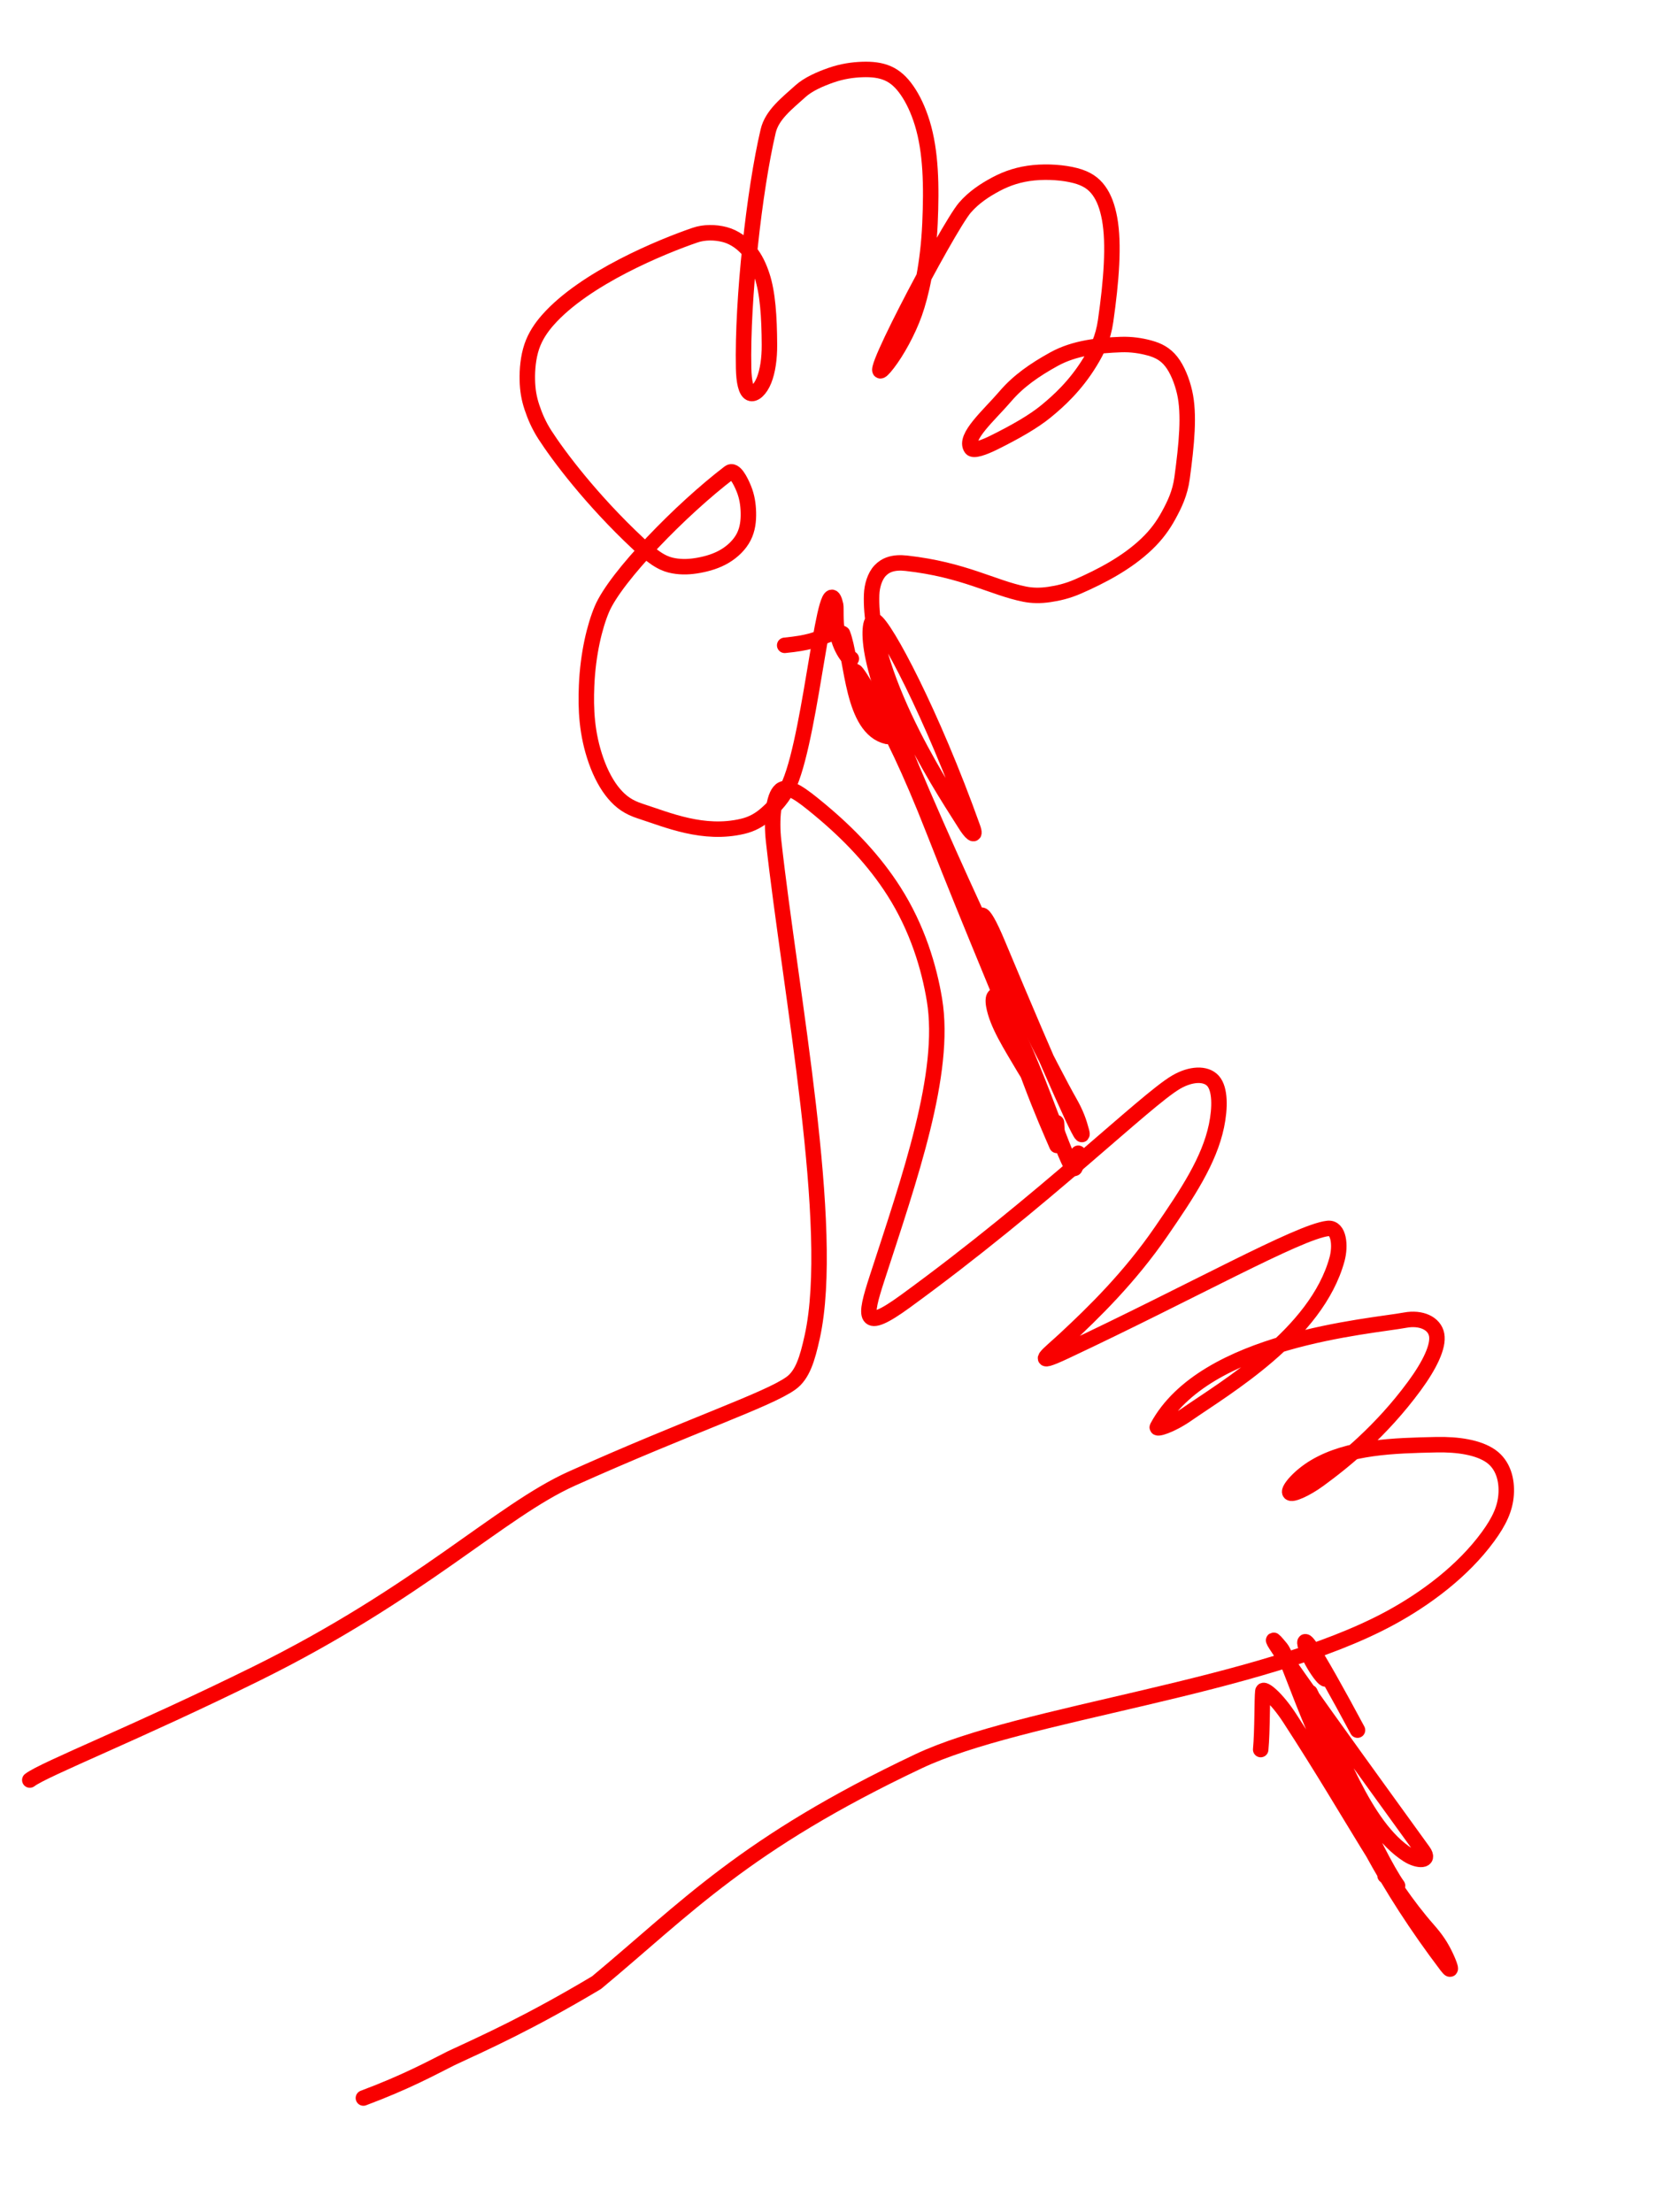
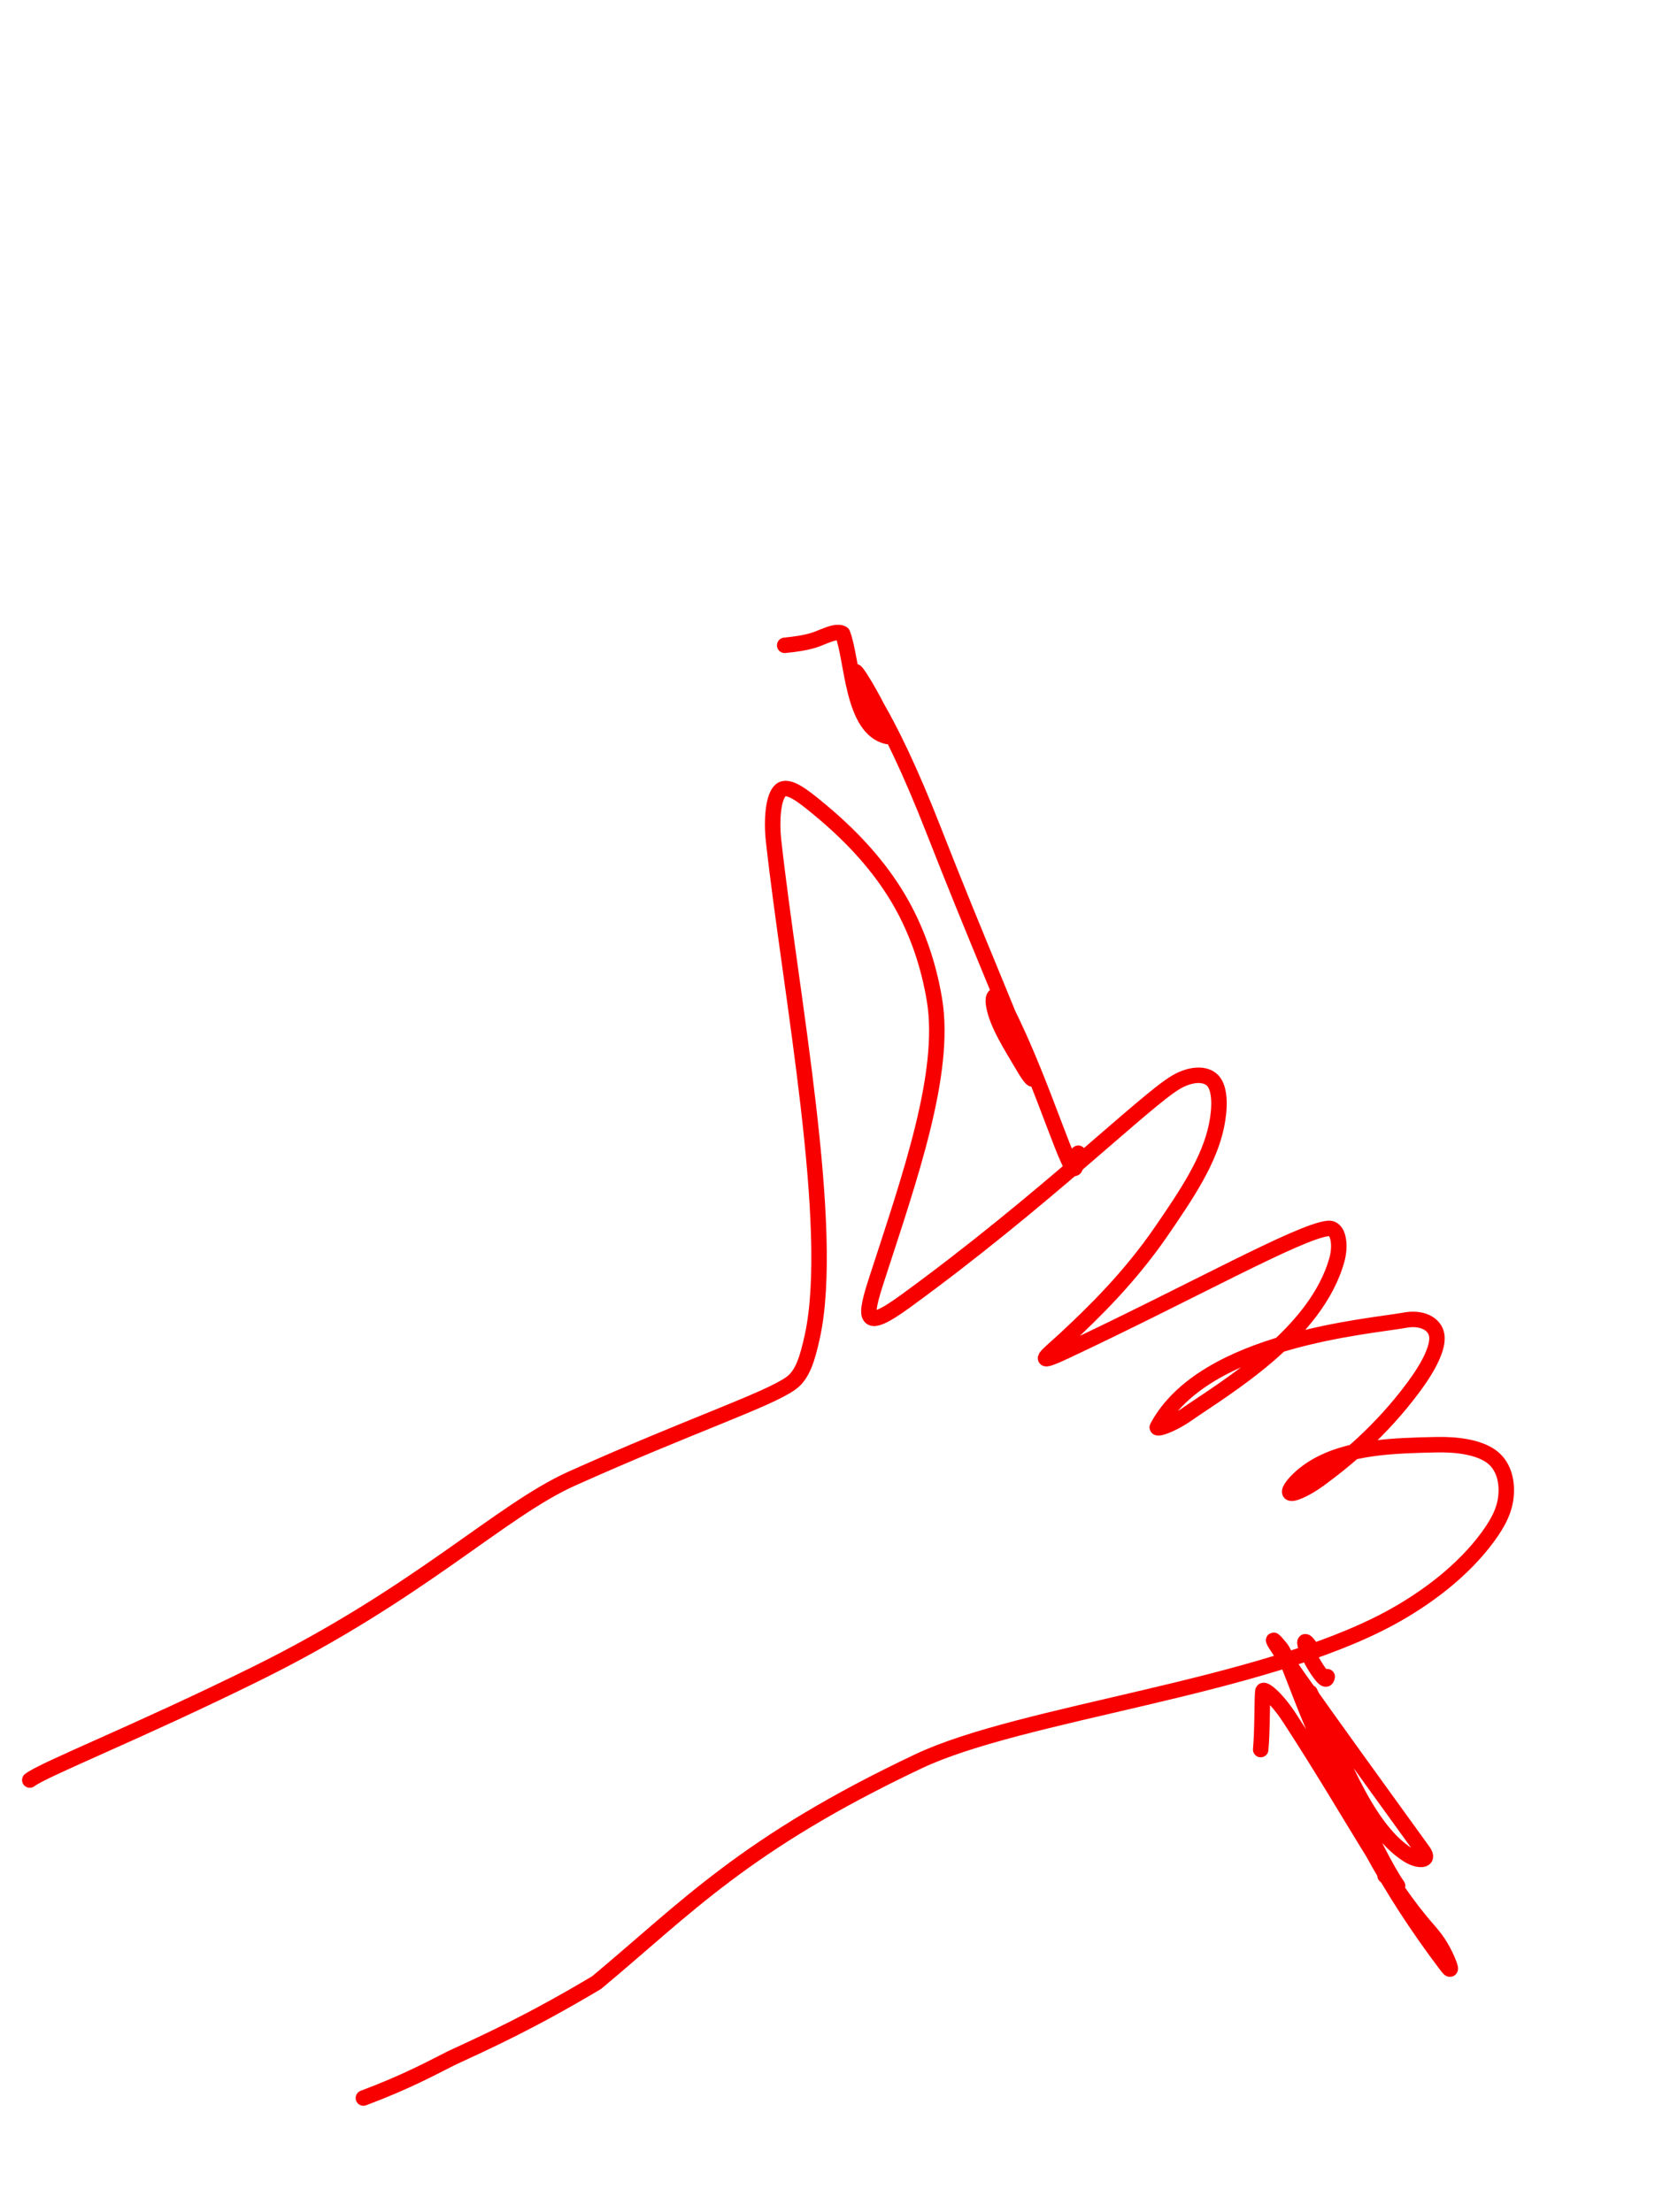
<svg xmlns="http://www.w3.org/2000/svg" width="214" height="286" viewBox="0 0 214 286" fill="none">
  <path d="M3.853 230.143C5.666 228.742 17.737 223.99 33.134 216.392C54.309 205.942 64.681 195.323 73.953 191.164C89.232 184.309 99.351 180.963 102.286 178.829C103.764 177.754 104.389 175.736 105.031 172.821C108.125 158.759 102.236 128.567 100.031 108.732C99.721 105.949 99.994 102.956 100.951 102.167C101.909 101.379 103.797 102.869 105.79 104.51C109.858 107.86 113.103 111.341 115.578 115.219C118.646 120.027 120.141 125.103 120.831 129.273C122.398 138.745 117.632 152.25 113.393 165.308C111.751 170.364 111.451 172.329 117.035 168.268C135.025 155.183 148.097 142.229 152.086 139.907C153.955 138.82 155.911 138.696 156.855 139.756C157.799 140.815 157.774 143.261 157.297 145.558C156.361 150.055 153.52 154.318 150.143 159.228C146.061 165.164 141.428 169.692 137.656 173.192C135.651 175.052 133.239 176.832 137.764 174.705C154.073 167.042 167.972 159.231 171.712 158.824C173.141 158.669 173.359 161.061 172.889 162.793C170.249 172.518 158.421 179.425 153.491 182.848C151.319 184.355 149.465 184.853 149.65 184.507C155.757 173.114 177.183 171.52 181.696 170.682C183.759 170.299 185.491 171.089 185.768 172.581C186.046 174.074 184.851 176.523 182.887 179.195C178.619 185 173.845 188.889 170.521 191.311C168.857 192.523 167.001 193.357 166.78 192.972C166.559 192.587 167.969 190.869 170.019 189.65C174.37 187.063 180.208 186.903 185.73 186.785C188.488 186.726 191.158 187.124 192.776 188.263C194.394 189.402 194.88 191.387 194.751 193.222C194.622 195.058 193.863 196.684 192.416 198.666C189.139 203.154 184.301 206.728 179.758 209.192C162.969 218.296 132.138 221.385 118.752 227.723C96.236 238.383 88.703 246.719 77.131 256.339C68.311 261.596 62.79 264.033 58.327 266.116C55.76 267.404 52.58 269.158 46.989 271.255" stroke="#F90000" stroke-width="2" stroke-linecap="round" stroke-linejoin="round" />
  <path d="M163.014 226.202C163.247 223.714 163.173 219.704 163.292 218.649C163.343 218.193 164.991 219.41 166.774 222.155C175.259 235.213 179.117 243.217 184.663 249.517C185.725 250.723 186.315 251.636 186.872 252.78C187.429 253.924 187.92 255.283 187.095 254.194C179.176 243.738 174.82 234.96 170.19 224.118C167.596 218.046 166.287 213.902 165.627 213.101C160.078 206.378 180.584 234.562 184.019 239.339C185.007 240.714 183.308 240.628 182.051 239.825C176.284 236.142 173.052 226.04 169.394 218.818C171.072 224.749 178.013 240.025 180.714 243.811C180.718 243.906 179.918 243.213 179.093 242.5" stroke="#F90000" stroke-width="2" stroke-linecap="round" stroke-linejoin="round" />
  <path d="M139.421 149.102C139.358 149.096 139.285 150.127 139.062 150.874C138.489 152.79 135.057 140.486 130.182 130.755C128.646 127.688 128.295 128.805 128.49 129.945C128.91 132.4 130.709 135.147 132.389 138.007C133.164 139.326 133.932 140.283 133.32 138.612C131.064 132.456 125.968 120.759 120.782 107.489C114.366 91.07 110.94 88.005 110.628 87.057C110.197 85.748 113.034 90.4 114.122 92.96C114.634 94.165 114.878 95.254 114.74 95.223C110.145 94.186 110.253 85.273 108.951 81.928C108.417 81.57 107.444 81.899 106.485 82.291C105.526 82.683 104.611 83.128 101.464 83.435" stroke="#F90000" stroke-width="2" stroke-linecap="round" stroke-linejoin="round" />
-   <path d="M110.082 85.164C109.916 85.146 109.751 85.128 109.387 84.606C109.022 84.084 108.463 83.059 108.235 81.667C108.007 80.276 108.127 78.55 108.059 78.249C106.69 72.246 105.018 94.443 102.095 101.308C101.346 103.067 100.203 104.221 99.207 105.124C98.211 106.027 97.217 106.556 96.019 106.838C90.955 108.03 86.332 106.014 82.801 104.873C81.25 104.372 80.309 103.687 79.404 102.63C78.499 101.574 77.688 100.08 77.084 98.37C75.846 94.863 75.726 91.648 75.85 88.657C76.024 84.494 76.902 80.955 77.817 78.781C79.603 74.534 88.116 65.815 94.305 61.099C94.979 60.586 95.771 62.188 96.177 63.183C96.584 64.178 96.745 65.198 96.77 66.264C96.795 67.331 96.679 68.414 96.171 69.411C95.663 70.409 94.766 71.288 93.717 71.913C92.667 72.538 91.493 72.882 90.368 73.087C89.243 73.291 88.202 73.346 87.106 73.148C86.009 72.951 84.887 72.5 82.56 70.323C76.418 64.579 72.177 58.882 70.462 56.223C69.65 54.965 69.154 53.773 68.779 52.645C68.405 51.516 68.216 50.456 68.187 49.117C68.158 47.778 68.296 46.192 68.76 44.814C69.225 43.436 70.013 42.315 70.822 41.394C75.612 35.94 85.631 31.852 89.897 30.395C91.051 30.001 92.475 30.001 93.73 30.333C94.984 30.665 96.067 31.48 96.868 32.445C97.67 33.411 98.158 34.503 98.532 35.63C99.269 37.852 99.474 40.928 99.493 44.578C99.503 46.355 99.27 47.973 98.793 49.166C98.315 50.359 97.538 51.077 97.001 50.834C96.463 50.591 96.189 49.365 96.152 47.604C95.966 38.648 97.535 24.584 99.327 16.951C99.821 14.846 101.735 13.39 103.505 11.79C104.503 10.889 106.038 10.217 107.464 9.72C108.891 9.223 110.249 9.028 111.494 8.986C112.74 8.943 113.833 9.06 114.792 9.479C115.75 9.899 116.541 10.618 117.29 11.697C118.04 12.776 118.724 14.192 119.255 15.925C120.382 19.601 120.466 24.038 120.251 28.885C120.017 34.153 119.098 38.122 118.251 40.502C117.406 42.88 115.954 45.478 114.779 46.995C110.204 52.902 122.502 29.47 124.772 26.842C125.904 25.533 127.331 24.585 128.802 23.804C130.273 23.024 131.83 22.518 133.663 22.336C135.495 22.153 137.554 22.308 139.05 22.702C140.547 23.095 141.418 23.722 142.086 24.638C142.755 25.555 143.193 26.743 143.474 28.262C144.082 31.563 143.699 36.344 142.965 41.476C142.64 43.753 141.873 45.272 140.952 46.785C139.067 49.884 136.849 51.871 135.263 53.171C133.654 54.491 131.331 55.825 128.538 57.21C127.18 57.884 125.868 58.342 125.589 57.954C124.568 56.535 127.959 53.63 130.003 51.236C131.675 49.277 133.777 47.823 136.271 46.443C138.947 44.961 142.09 44.652 144.909 44.549C146.281 44.498 147.541 44.692 148.649 44.995C149.757 45.297 150.678 45.763 151.455 46.753C152.231 47.743 152.836 49.243 153.175 50.723C153.827 53.569 153.435 57.453 152.85 61.802C152.582 63.791 151.859 65.252 151.123 66.604C150.387 67.957 149.529 69.135 148.307 70.307C145.7 72.807 142.365 74.52 139.413 75.816C138.034 76.42 136.806 76.697 135.668 76.863C134.531 77.029 133.497 77.02 132.484 76.817C128.373 75.992 124.645 73.655 117.202 72.823C115.504 72.633 114.498 73.045 113.803 73.781C113.109 74.517 112.747 75.748 112.706 76.881C112.303 88.036 123.207 103.93 124.764 106.486C125.481 107.662 126.289 108.44 125.771 106.992C120.492 92.222 114.435 80.888 113.097 80.24C112.546 79.974 112.219 81.896 112.935 85.192C113.65 88.487 115.409 93.625 119.285 102.587C128.7 124.358 136.36 139.093 138.299 142.492C139.142 143.969 139.519 145.041 139.845 146.278C140.529 148.876 136.051 138.891 129.031 122.077C126.759 116.635 126.354 117.798 127.108 121.221C132.155 138.078 135.163 144.615 136.659 148.093C136.781 147.952 136.697 146.572 136.61 145.15" stroke="#F90000" stroke-width="2" stroke-linecap="round" stroke-linejoin="round" />
-   <path d="M171.615 216.776C171.555 217.037 171.495 217.297 171.059 216.836C170.622 216.375 169.811 215.184 169.242 213.938C168.673 212.692 168.371 211.427 169.438 212.962C170.505 214.497 172.949 218.871 175.531 223.69" stroke="#F90000" stroke-width="2" stroke-linecap="round" stroke-linejoin="round" />
+   <path d="M171.615 216.776C171.555 217.037 171.495 217.297 171.059 216.836C170.622 216.375 169.811 215.184 169.242 213.938C168.673 212.692 168.371 211.427 169.438 212.962" stroke="#F90000" stroke-width="2" stroke-linecap="round" stroke-linejoin="round" />
</svg>